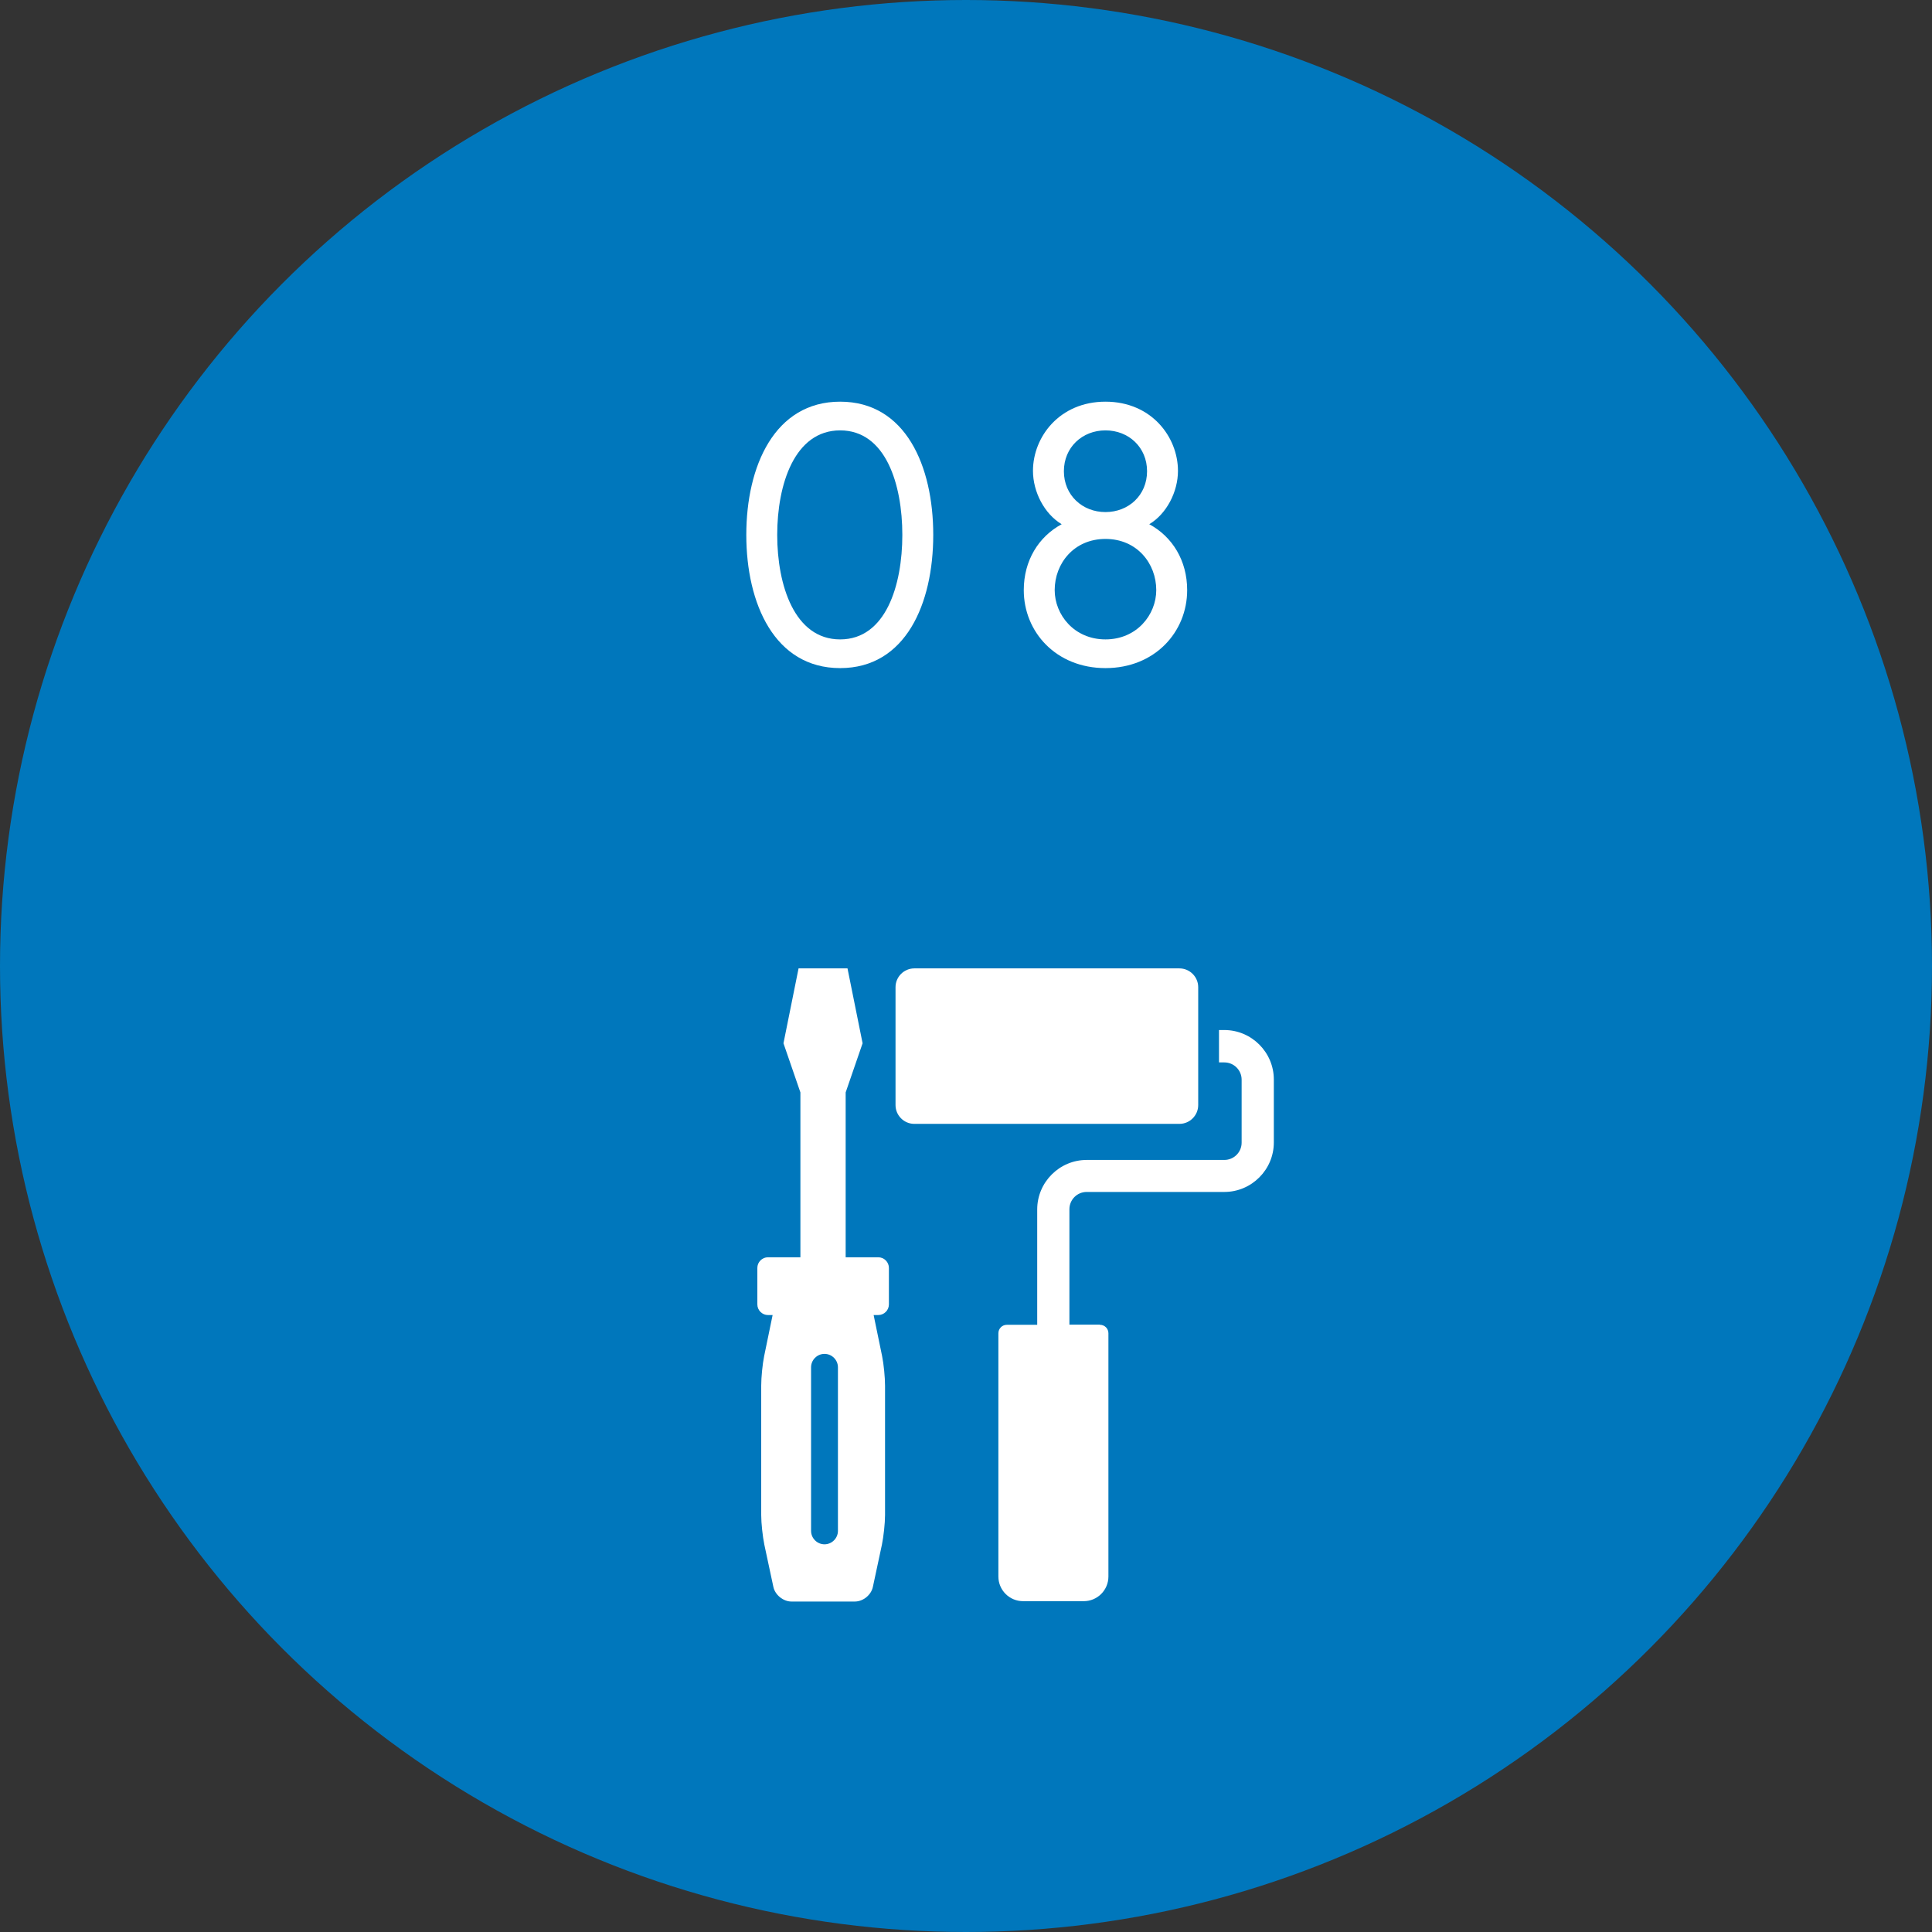
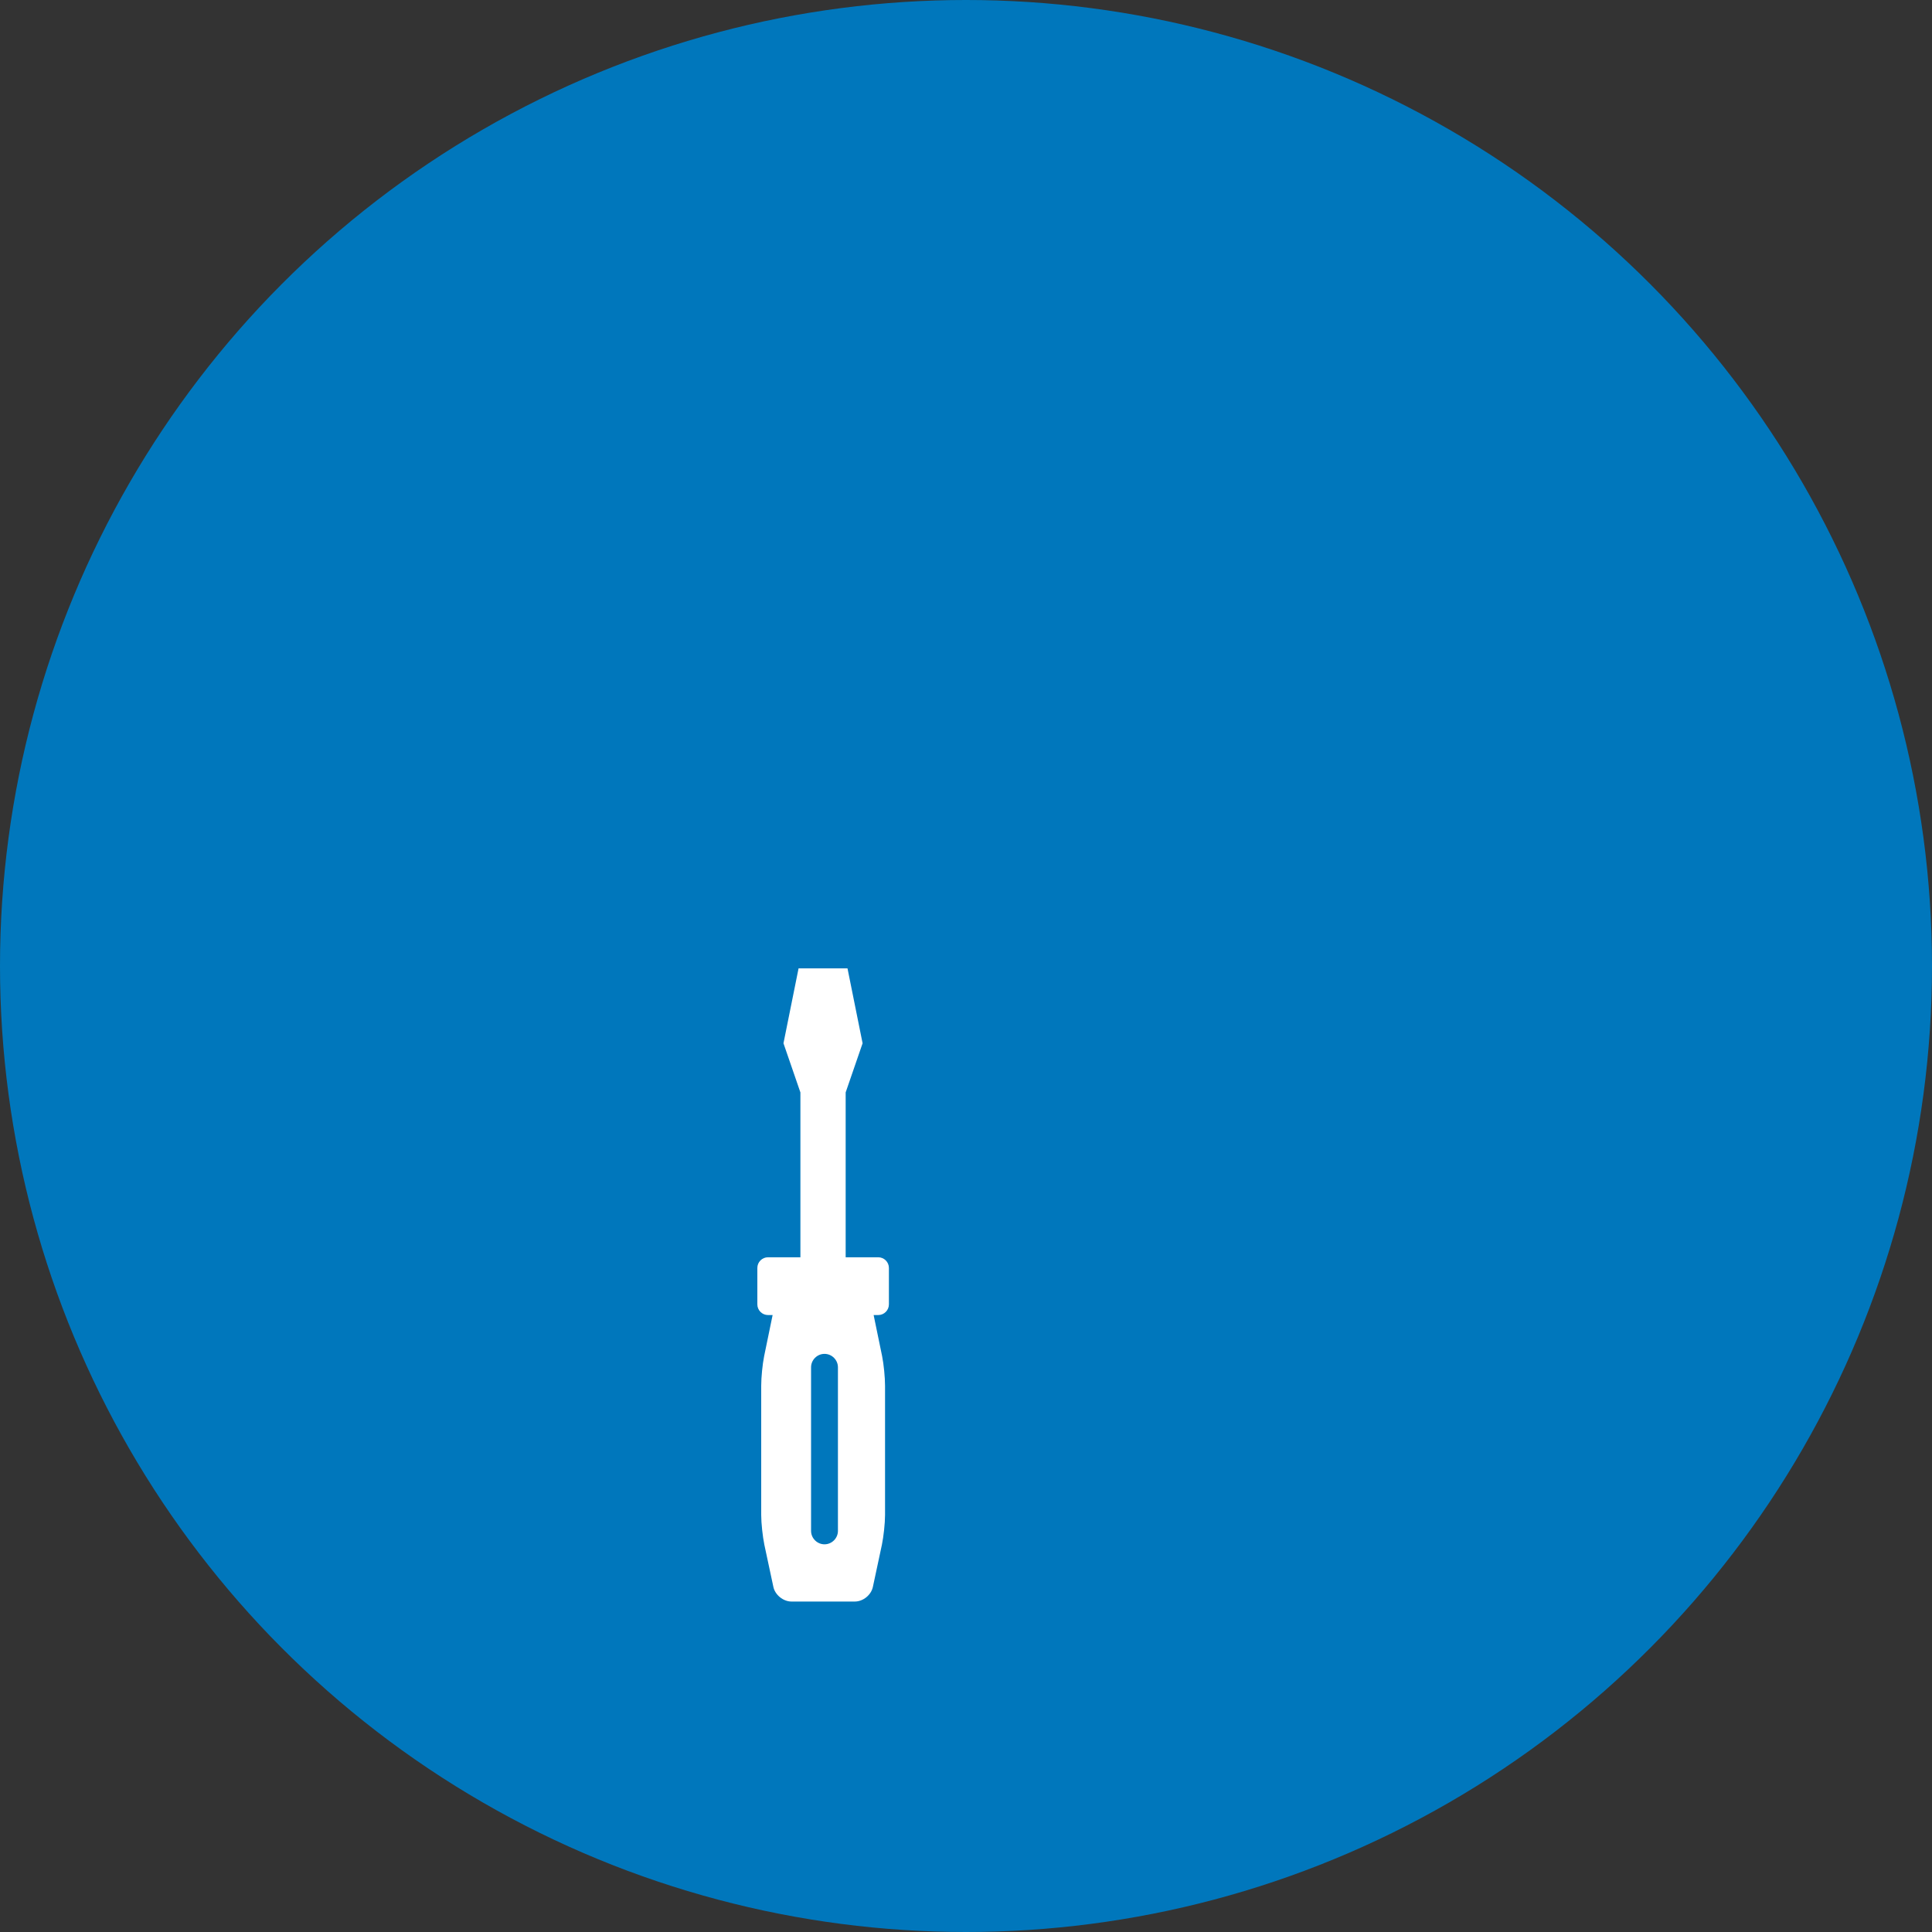
<svg xmlns="http://www.w3.org/2000/svg" id="_レイヤー_2" viewBox="0 0 105 105">
  <rect x="0" y="0" width="105" height="105" fill="#333333" stroke="none" />
  <defs>
    <style>.cls-1{fill:#0077bc;}.cls-2{fill:#fff;}</style>
  </defs>
  <g id="_レイヤー_1-2">
    <circle class="cls-1" cx="52.5" cy="52.5" r="52.5" />
    <g>
-       <path class="cls-2" d="M50.72,29.07c0,3.74-1.5,7.24-5.06,7.24s-5.1-3.5-5.1-7.24,1.54-7.24,5.1-7.24,5.06,3.5,5.06,7.24Zm-1.68,0c0-2.74-.9-5.68-3.38-5.68s-3.42,2.94-3.42,5.68,.94,5.68,3.42,5.68,3.38-2.94,3.38-5.68Z" />
-       <path class="cls-2" d="M64.02,25.59c0,1.14-.62,2.34-1.56,2.9,1.26,.68,2.06,1.98,2.06,3.58,0,2.28-1.76,4.24-4.44,4.24s-4.44-1.96-4.44-4.24c0-1.6,.8-2.9,2.06-3.58-.94-.56-1.56-1.76-1.56-2.9,0-1.84,1.44-3.76,3.94-3.76s3.94,1.92,3.94,3.76Zm-1.18,6.48c0-1.44-1.04-2.78-2.76-2.78s-2.76,1.34-2.76,2.78c0,1.34,1.06,2.68,2.76,2.68s2.76-1.34,2.76-2.68Zm-.5-6.46c0-1.3-1-2.22-2.26-2.22s-2.26,.92-2.26,2.22,1,2.22,2.26,2.22,2.26-.92,2.26-2.22Z" />
-     </g>
-     <path class="cls-2" d="M59.77,71.99h-1.65v-6.27c0-.52,.42-.94,.94-.94h7.48c1.48,0,2.69-1.21,2.69-2.69v-3.42c0-1.48-1.21-2.69-2.69-2.69h-.29v1.76h.29c.52,0,.94,.42,.94,.94v3.42c0,.52-.42,.94-.94,.94h-7.48c-1.48,0-2.69,1.21-2.69,2.69v6.27h-1.65c-.26,0-.46,.21-.46,.46v13.22c0,.74,.6,1.34,1.34,1.34h3.3c.74,0,1.34-.6,1.34-1.34v-13.22c0-.26-.21-.46-.46-.46Z" />
-     <path class="cls-2" d="M49.69,52.63c-.56,0-1.02,.46-1.02,1.02v6.41c0,.56,.46,1.02,1.02,1.02h14.41c.56,0,1.02-.46,1.02-1.02v-6.41c0-.56-.46-1.02-1.02-1.02h-7.47s-6.94,0-6.94,0Z" />
+       </g>
    <path class="cls-2" d="M47.72,68.33h-1.76v-8.96l.92-2.67-.82-4.07h-2.66l-.82,4.07,.92,2.67v8.96h-1.76c-.32,0-.58,.26-.58,.58v1.98c0,.32,.26,.58,.58,.58h.25l-.46,2.23c-.09,.44-.16,1.16-.16,1.61v7.03c0,.45,.08,1.17,.17,1.61l.49,2.29c.09,.44,.54,.8,.98,.8h3.45c.45,0,.89-.36,.98-.8l.49-2.29c.09-.44,.17-1.16,.17-1.61v-7.03c0-.45-.07-1.17-.16-1.61l-.46-2.23h.25c.32,0,.58-.26,.58-.58v-1.98c0-.32-.26-.58-.58-.58Zm-2.18,14.87c0,.4-.33,.73-.73,.73s-.73-.33-.73-.73v-8.89c0-.4,.33-.73,.73-.73s.73,.33,.73,.73v8.89Z" />
  </g>
</svg>